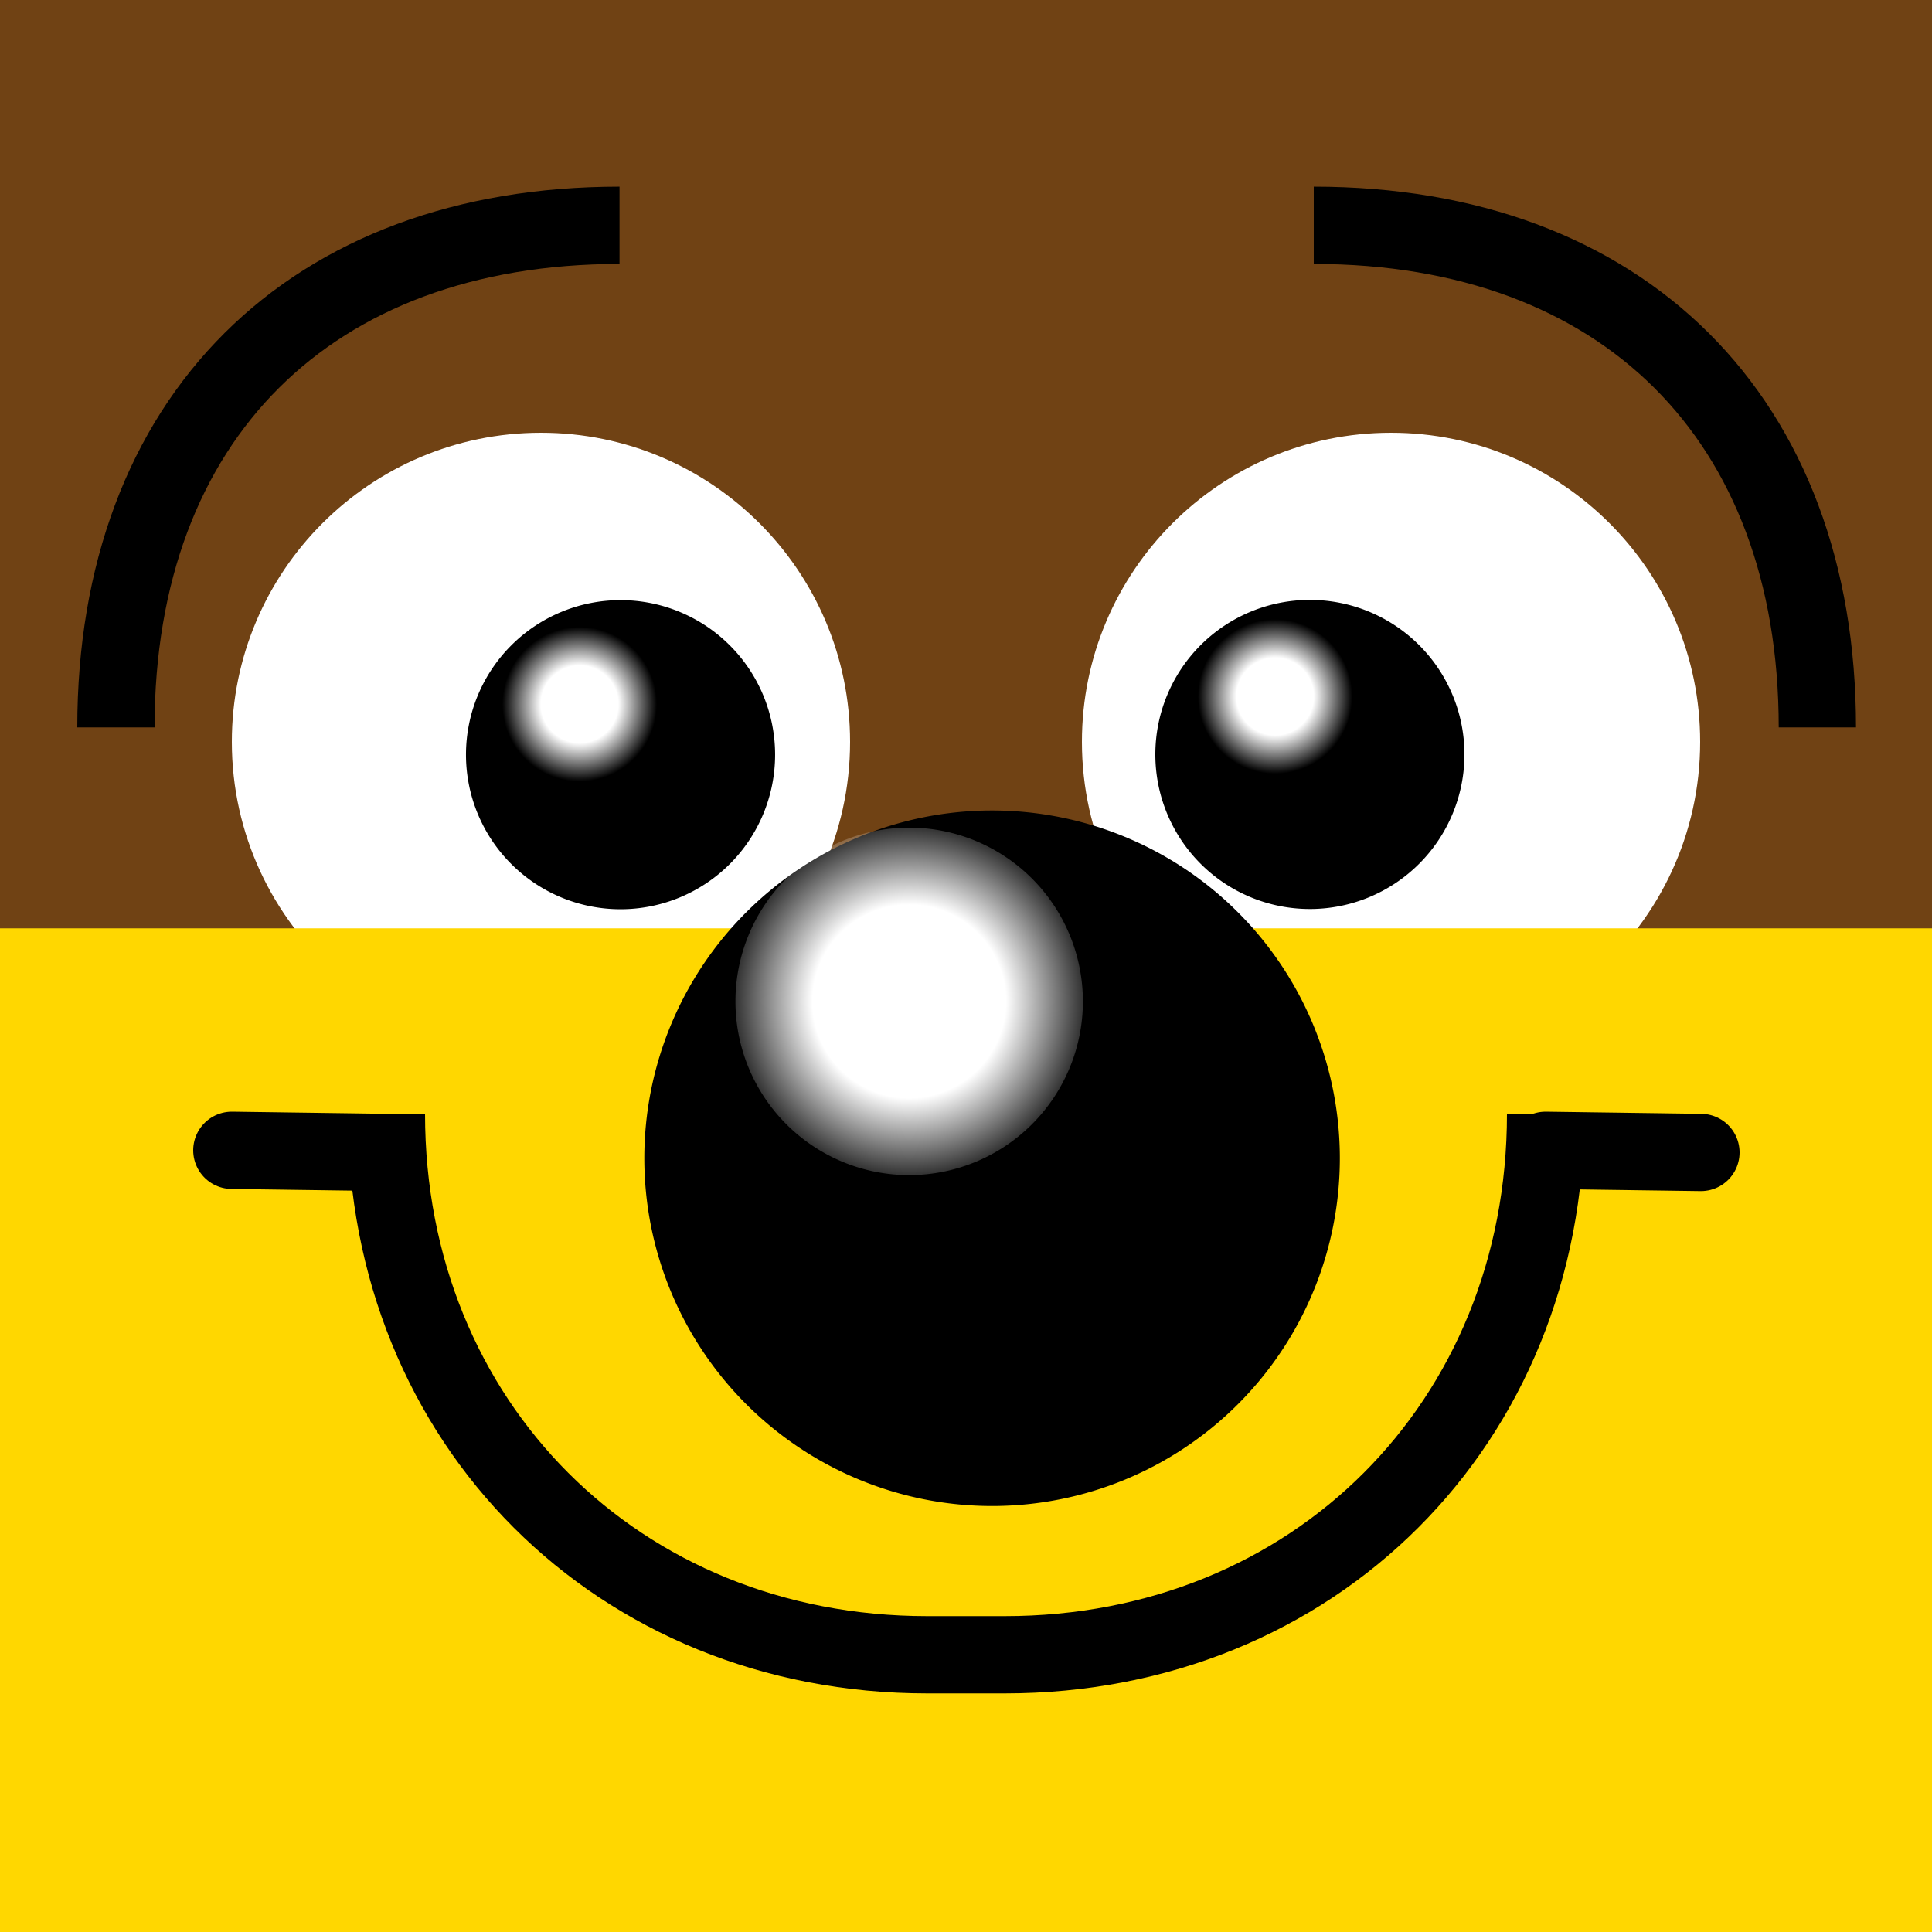
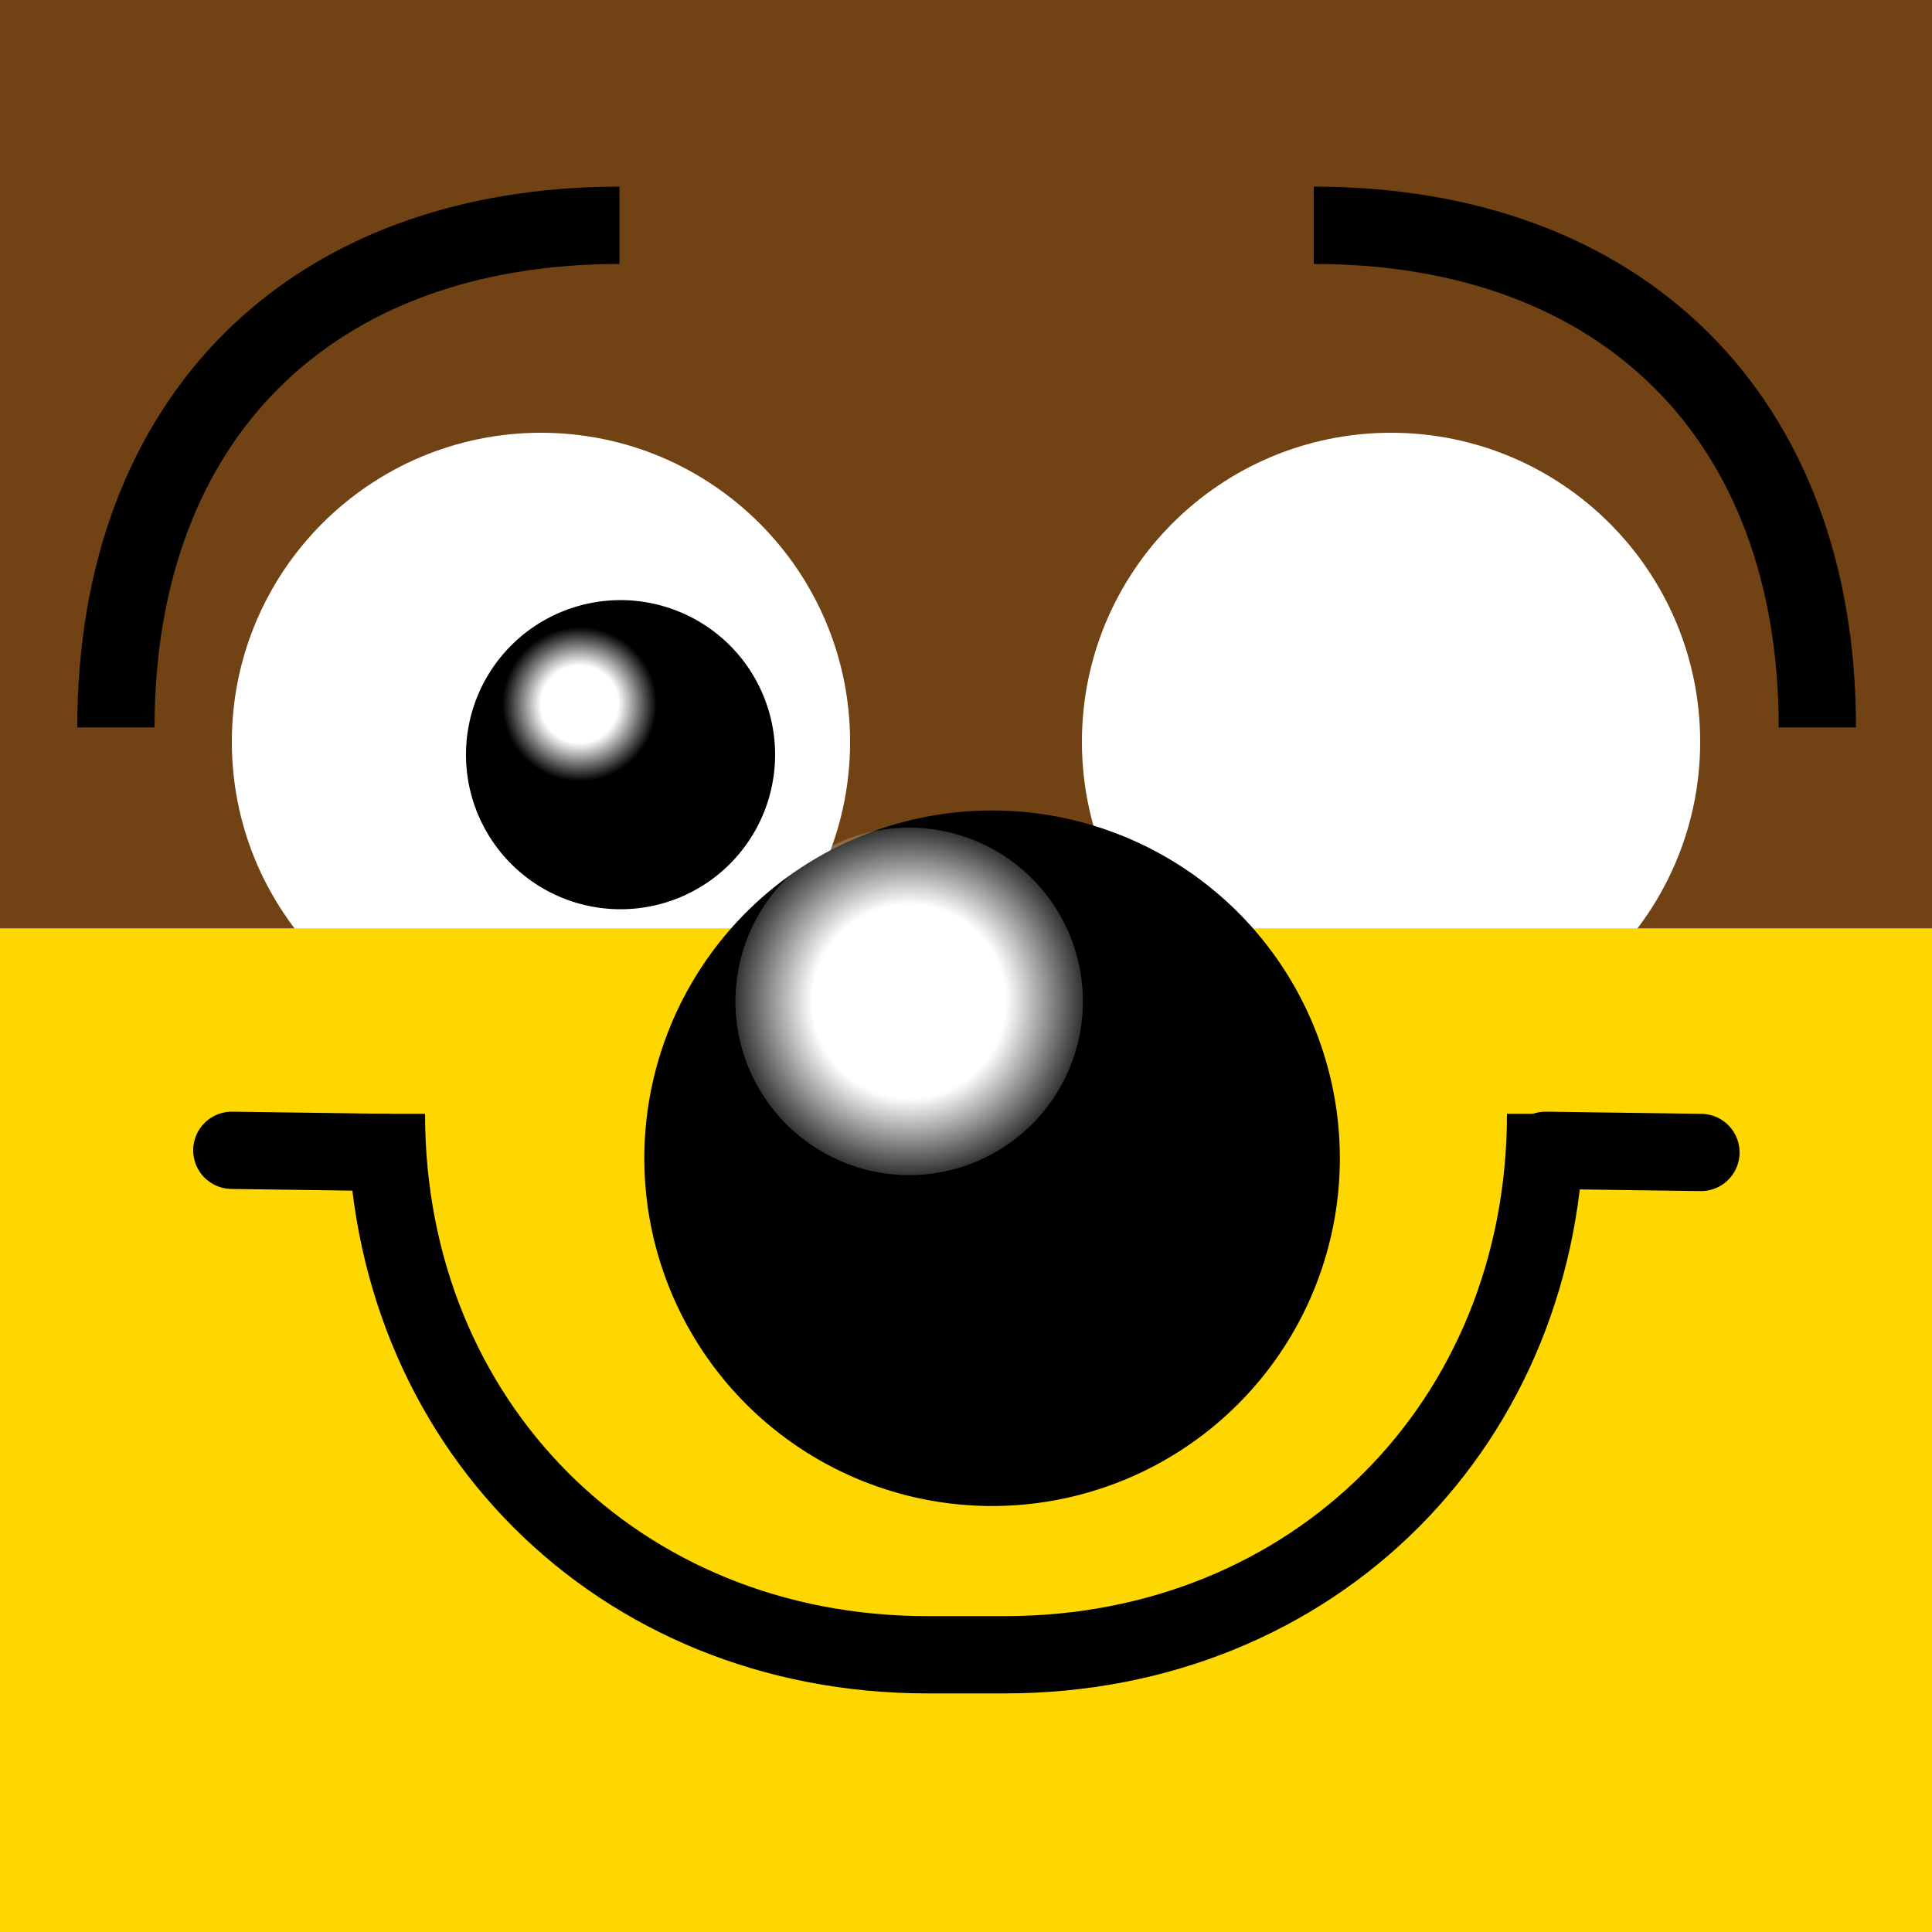
<svg xmlns="http://www.w3.org/2000/svg" xmlns:ns1="http://www.inkscape.org/namespaces/inkscape" xmlns:ns2="http://sodipodi.sourceforge.net/DTD/sodipodi-0.dtd" xmlns:xlink="http://www.w3.org/1999/xlink" width="125" height="125" id="svg2" version="1.1" ns1:version="0.48.4 r" ns1:export-filename="E:\all\mine\img\ya_material_icon.png" ns1:export-xdpi="288" ns1:export-ydpi="288" ns2:docname="ya_material_icon.svg">
  <defs id="defs4">
    <linearGradient id="linearGradient4489">
      <stop style="stop-color:#ffffff;stop-opacity:1;" offset="0" id="stop4491" />
      <stop id="stop4497" offset="0.5" style="stop-color:#ffffff;stop-opacity:1;" />
      <stop style="stop-color:#ffffff;stop-opacity:0;" offset="1" id="stop4493" />
    </linearGradient>
    <linearGradient id="linearGradient4467">
      <stop style="stop-color:#ffffff;stop-opacity:1;" offset="0" id="stop4469" />
      <stop style="stop-color:#ffffff;stop-opacity:1;" offset="0.5" id="stop4479" />
      <stop style="stop-color:#ffffff;stop-opacity:0;" offset="1" id="stop4471" />
    </linearGradient>
    <filter id="filter4142" style="color-interpolation-filters:sRGB;" ns1:label="Drop Shadow">
      <feFlood id="feFlood4144" flood-opacity="0.5" flood-color="rgb(0,0,0)" result="flood" />
      <feComposite id="feComposite4146" in2="SourceGraphic" in="flood" operator="in" result="composite1" />
      <feGaussianBlur id="feGaussianBlur4148" in="composite" stdDeviation="2" result="blur" />
      <feOffset id="feOffset4150" dx="1.5" dy="3" result="offset" />
      <feComposite id="feComposite4152" in2="offset" in="SourceGraphic" operator="over" result="composite2" />
    </filter>
    <filter id="filter4243" style="color-interpolation-filters:sRGB;" ns1:label="Drop Shadow">
      <feFlood id="feFlood4245" flood-opacity="0.5" flood-color="rgb(0,0,0)" result="flood" />
      <feComposite id="feComposite4247" in2="SourceGraphic" in="flood" operator="in" result="composite1" />
      <feGaussianBlur id="feGaussianBlur4249" in="composite" stdDeviation="2.5" result="blur" />
      <feOffset id="feOffset4251" dx="-2.85882e-015" dy="3" result="offset" />
      <feComposite id="feComposite4253" in2="offset" in="SourceGraphic" operator="over" result="composite2" />
    </filter>
    <filter id="filter4447" style="color-interpolation-filters:sRGB;" ns1:label="Drop Shadow">
      <feFlood id="feFlood4449" flood-opacity="0.35" flood-color="rgb(0,0,0)" result="flood" />
      <feComposite id="feComposite4451" in2="SourceGraphic" in="flood" operator="in" result="composite1" />
      <feGaussianBlur id="feGaussianBlur4453" in="composite" stdDeviation="3" result="blur" />
      <feOffset id="feOffset4455" dx="-2.85882e-015" dy="3" result="offset" />
      <feComposite id="feComposite4457" in2="offset" in="SourceGraphic" operator="over" result="composite2" />
    </filter>
    <radialGradient ns1:collect="always" xlink:href="#linearGradient4467" id="radialGradient4473" cx="40" cy="45" fx="40" fy="45" r="20" gradientUnits="userSpaceOnUse" />
    <radialGradient ns1:collect="always" xlink:href="#linearGradient4467" id="radialGradient4487" cx="40" cy="45" fx="40" fy="45" r="20" gradientUnits="userSpaceOnUse" />
    <radialGradient ns1:collect="always" xlink:href="#linearGradient4489" id="radialGradient4495" cx="40" cy="45" fx="40" fy="45" r="22.25" gradientUnits="userSpaceOnUse" />
    <filter color-interpolation-filters="sRGB" id="filter4243-6" ns1:label="Drop Shadow">
      <feFlood id="feFlood4245-2" flood-opacity="0.5" flood-color="rgb(0,0,0)" result="flood" />
      <feComposite id="feComposite4247-1" in2="SourceGraphic" in="flood" operator="in" result="composite1" />
      <feGaussianBlur id="feGaussianBlur4249-1" stdDeviation="2.5" result="blur" />
      <feOffset id="feOffset4251-7" dx="-2.85882e-015" dy="3" result="offset" />
      <feComposite id="feComposite4253-2" in2="offset" in="SourceGraphic" operator="over" result="composite2" />
    </filter>
    <filter id="filter4568" style="color-interpolation-filters:sRGB;" ns1:label="Drop Shadow">
      <feFlood id="feFlood4570" flood-opacity="0.35" flood-color="rgb(0,0,0)" result="flood" />
      <feComposite id="feComposite4572" in2="SourceGraphic" in="flood" operator="in" result="composite1" />
      <feGaussianBlur id="feGaussianBlur4574" in="composite" stdDeviation="3" result="blur" />
      <feOffset id="feOffset4576" dx="-2.85882e-015" dy="3" result="offset" />
      <feComposite id="feComposite4578" in2="offset" in="SourceGraphic" operator="over" result="composite2" />
    </filter>
    <filter id="filter4580" style="color-interpolation-filters:sRGB;" ns1:label="Drop Shadow">
      <feFlood id="feFlood4582" flood-opacity="0.35" flood-color="rgb(0,0,0)" result="flood" />
      <feComposite id="feComposite4584" in2="SourceGraphic" in="flood" operator="in" result="composite1" />
      <feGaussianBlur id="feGaussianBlur4586" in="composite" stdDeviation="3" result="blur" />
      <feOffset id="feOffset4588" dx="-2.85882e-015" dy="3" result="offset" />
      <feComposite id="feComposite4590" in2="offset" in="SourceGraphic" operator="over" result="composite2" />
    </filter>
  </defs>
  <ns2:namedview id="base" pagecolor="#ffffff" bordercolor="#666666" borderopacity="1.0" ns1:pageopacity="0.0" ns1:pageshadow="2" ns1:zoom="2" ns1:cx="53.369338" ns1:cy="16.096064" ns1:document-units="pt" ns1:current-layer="layer1" showgrid="true" units="pt" ns1:window-width="1127" ns1:window-height="987" ns1:window-x="16" ns1:window-y="11" ns1:window-maximized="0">
    <ns1:grid type="xygrid" id="grid2985" empspacing="5" visible="true" enabled="true" snapvisiblegridlinesonly="true" />
  </ns2:namedview>
  <g ns1:label="Ebene 1" ns1:groupmode="layer" id="layer1" transform="translate(0,-927.362)">
    <path transform="translate(50,931.425)" ns2:type="arc" style="fill:#ffffff;fill-opacity:1;stroke:none" id="path3763-3" ns2:cx="40" ns2:cy="45" ns2:rx="20" ns2:ry="20" d="m 60,45 a 20,20 0 1 1 -40,0 20,20 0 1 1 40,0 z" />
-     <path transform="matrix(0.5,0,0,0.5,64.75,953.675)" ns2:type="arc" style="fill:#000000;fill-opacity:1;stroke:none" id="path3763-3-2-3-2" ns2:cx="40" ns2:cy="45" ns2:rx="20" ns2:ry="20" d="m 60,45 a 20,20 0 1 1 -40,0 20,20 0 1 1 40,0 z" />
    <path transform="matrix(0.25,0,0,0.25,72.5,961.175)" ns2:type="arc" style="fill:url(#radialGradient4473);fill-opacity:1;stroke:none" id="path3763-3-2-3-2-6" ns2:cx="40" ns2:cy="45" ns2:rx="20" ns2:ry="20" d="m 60,45 a 20,20 0 1 1 -40,0 20,20 0 1 1 40,0 z" />
    <path ns2:type="arc" style="fill:#ffffff;fill-opacity:1;stroke:none" id="path3763" ns2:cx="40" ns2:cy="45" ns2:rx="20" ns2:ry="20" d="m 60,45 a 20,20 0 1 1 -40,0 20,20 0 1 1 40,0 z" transform="translate(-5,931.425)" />
    <path transform="matrix(0.5,0,0,0.5,20.149,953.69)" ns2:type="arc" style="fill:#000000;fill-opacity:1;stroke:none" id="path3763-3-2-3" ns2:cx="40" ns2:cy="45" ns2:rx="20" ns2:ry="20" d="m 60,45 a 20,20 0 1 1 -40,0 20,20 0 1 1 40,0 z" />
    <path transform="matrix(0.25,0,0,0.25,27.5,961.675)" ns2:type="arc" style="fill:url(#radialGradient4487);fill-opacity:1;stroke:none" id="path3763-3-2-3-2-6-7" ns2:cx="40" ns2:cy="45" ns2:rx="20" ns2:ry="20" d="m 60,45 a 20,20 0 1 1 -40,0 20,20 0 1 1 40,0 z" />
    <path style="fill:#704214;fill-opacity:1;stroke:none;filter:url(#filter4447)" d="m 125,922.362 -125,0 0,65 21.781,0 C 17.627,983.697 15,978.337 15,972.362 c 0,-11.046 8.954,-20 20,-20 11.046,0 20,8.954 20,20 0,5.975 -2.627,11.335 -6.781,15 l 28.562,0 C 72.627,983.697 70,978.337 70,972.362 c 0,-11.046 8.954,-20 20,-20 11.046,0 20,8.954 20,20 0,5.975 -2.627,11.335 -6.781,15 l 21.781,0 z" id="rect3759" ns1:connector-curvature="0" ns2:nodetypes="ccccsssccsssccc" />
    <rect style="fill:#ffd700;fill-opacity:1;stroke:none" id="rect2989" width="125" height="64.938" x="0" y="987.425" />
    <path transform="matrix(1.125,0,0,1.125,17.5,948.3)" ns2:type="arc" style="fill:#000000;fill-opacity:1;stroke:none;filter:url(#filter4142)" id="path3763-3-2" ns2:cx="40" ns2:cy="45" ns2:rx="20" ns2:ry="20" d="m 60,45 a 20,20 0 1 1 -40,0 20,20 0 1 1 40,0 z" />
    <path transform="matrix(0.562,0,0,0.562,35.5,965.175)" ns2:type="arc" style="fill:url(#radialGradient4495);fill-opacity:1;stroke:none;filter:url(#filter4142)" id="path3763-3-2-3-4" ns2:cx="40" ns2:cy="45" ns2:rx="20" ns2:ry="20" d="m 60,45 a 20,20 0 1 1 -40,0 20,20 0 1 1 40,0 z" />
    <g id="g4154" style="filter:url(#filter4243)" transform="translate(0,4.063)">
      <path ns2:nodetypes="cccc" transform="translate(0,927.362)" ns1:connector-curvature="0" id="path3867" d="m 25,65 c 0,20 15,35 35,35 l 5,0 c 20,0 35,-15 35,-35" style="fill:none;stroke:#000000;stroke-width:5;stroke-linecap:butt;stroke-linejoin:miter;stroke-miterlimit:4;stroke-opacity:1;stroke-dasharray:none" />
      <path ns2:nodetypes="cc" ns1:connector-curvature="0" id="path3869-3" d="m 100,994.724 10.05,0.139" style="fill:none;stroke:#000000;stroke-width:5;stroke-linecap:round;stroke-linejoin:miter;stroke-miterlimit:4;stroke-opacity:1;stroke-dasharray:none" />
      <path ns2:nodetypes="cc" ns1:connector-curvature="0" id="path3869-3-0" d="m 15,994.724 10.05,0.139" style="fill:none;stroke:#000000;stroke-width:5;stroke-linecap:round;stroke-linejoin:miter;stroke-miterlimit:4;stroke-opacity:1;stroke-dasharray:none" />
    </g>
    <path ns1:connector-curvature="0" id="path3867-1" d="m 7.5,971.425 c 0,-20 12.583,-32.486 32.583,-32.486" style="fill:none;stroke:#000000;stroke-width:5;stroke-linecap:butt;stroke-linejoin:miter;stroke-miterlimit:4;stroke-opacity:1;stroke-dasharray:none;filter:url(#filter4580)" ns2:nodetypes="cc" />
    <path ns1:connector-curvature="0" id="path3867-1-6" d="m 117.583,971.425 c 0,-20 -12.583,-32.486 -32.583,-32.486" style="fill:none;stroke:#000000;stroke-width:5;stroke-linecap:butt;stroke-linejoin:miter;stroke-miterlimit:4;stroke-opacity:1;stroke-dasharray:none;filter:url(#filter4568)" ns2:nodetypes="cc" />
  </g>
</svg>